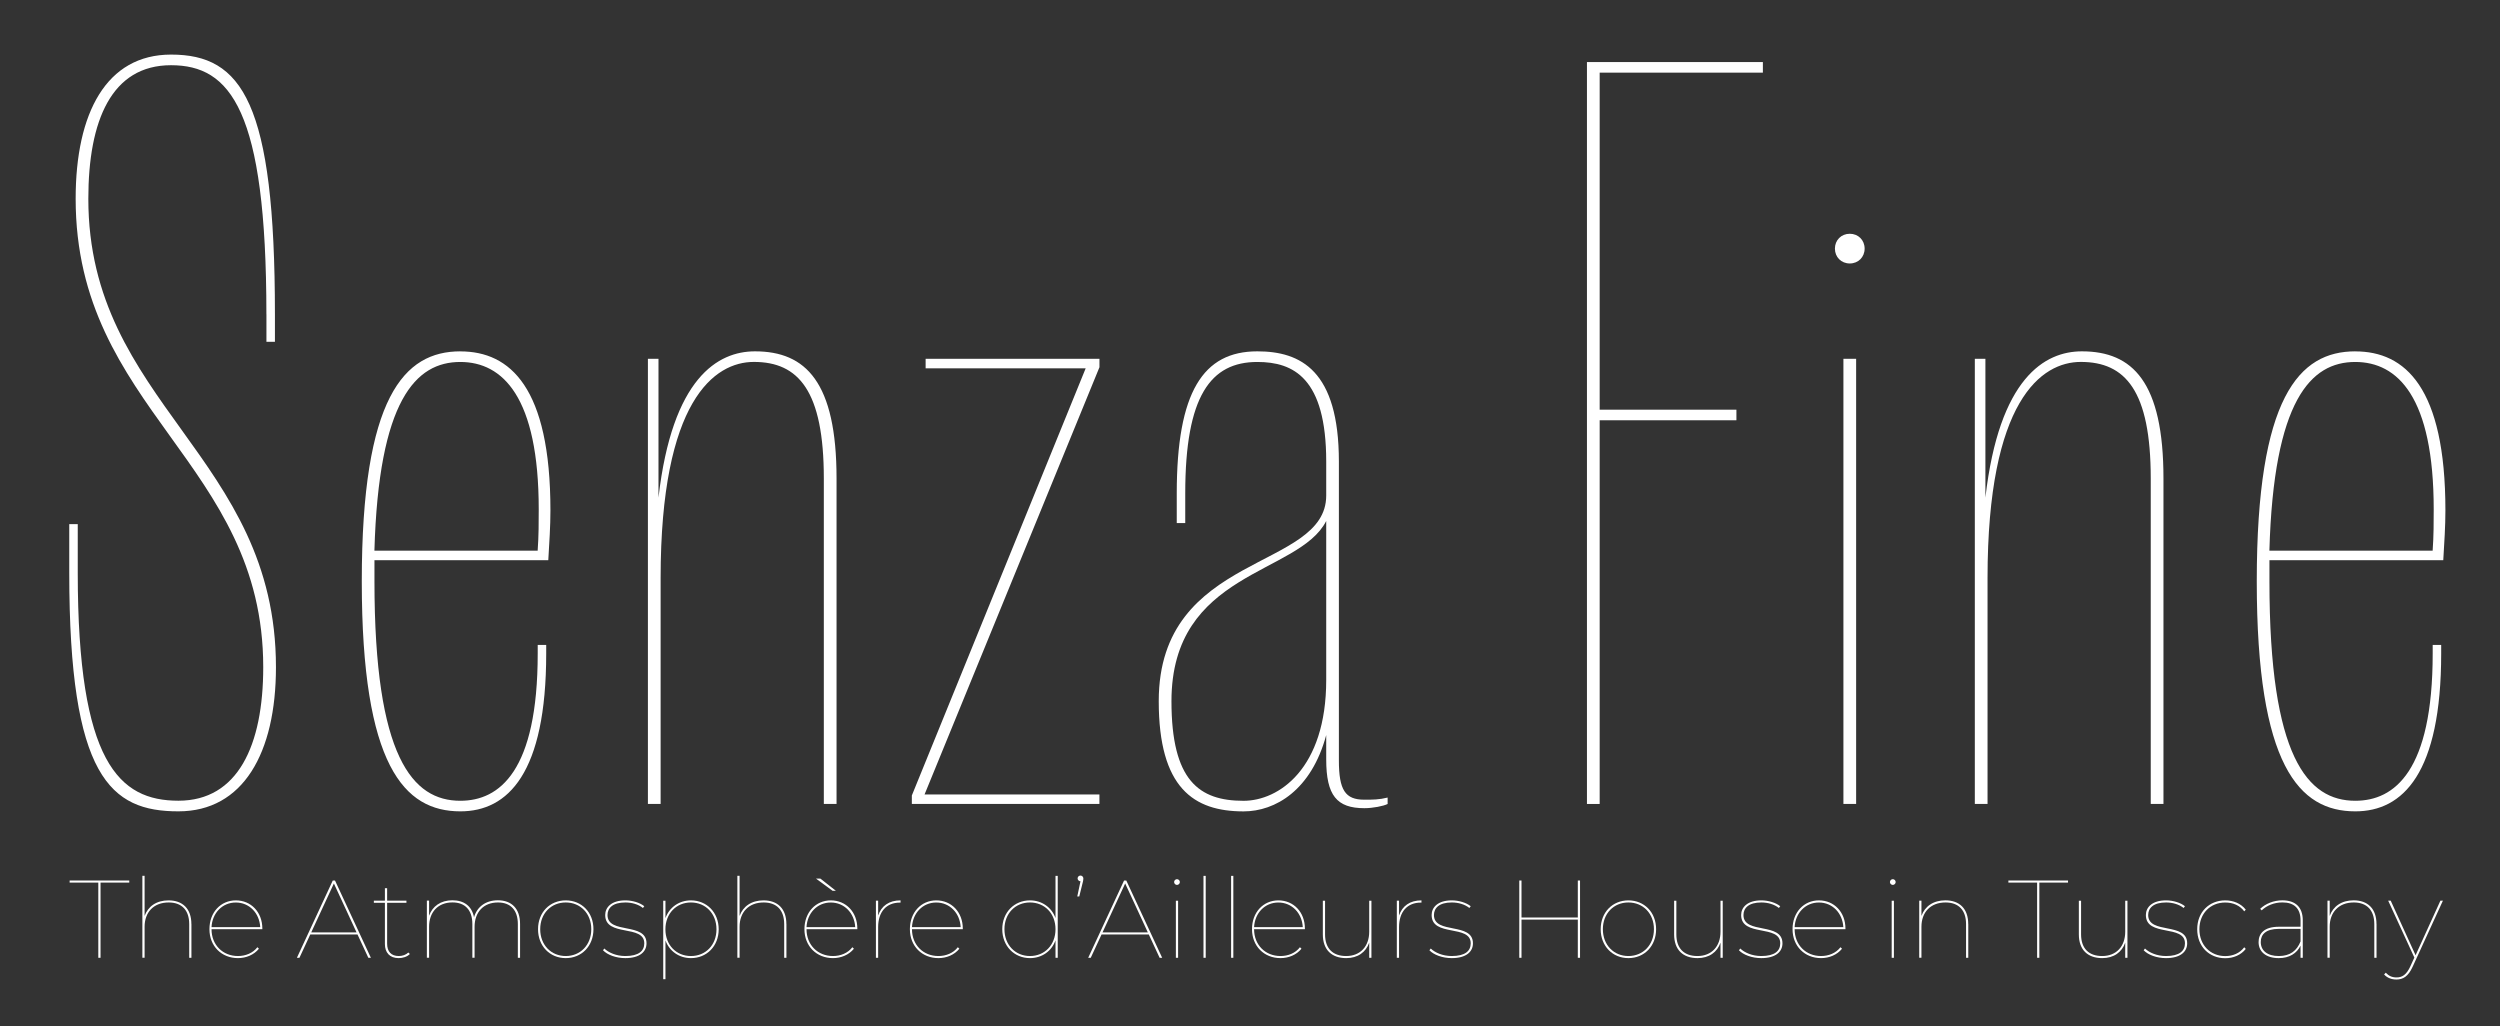
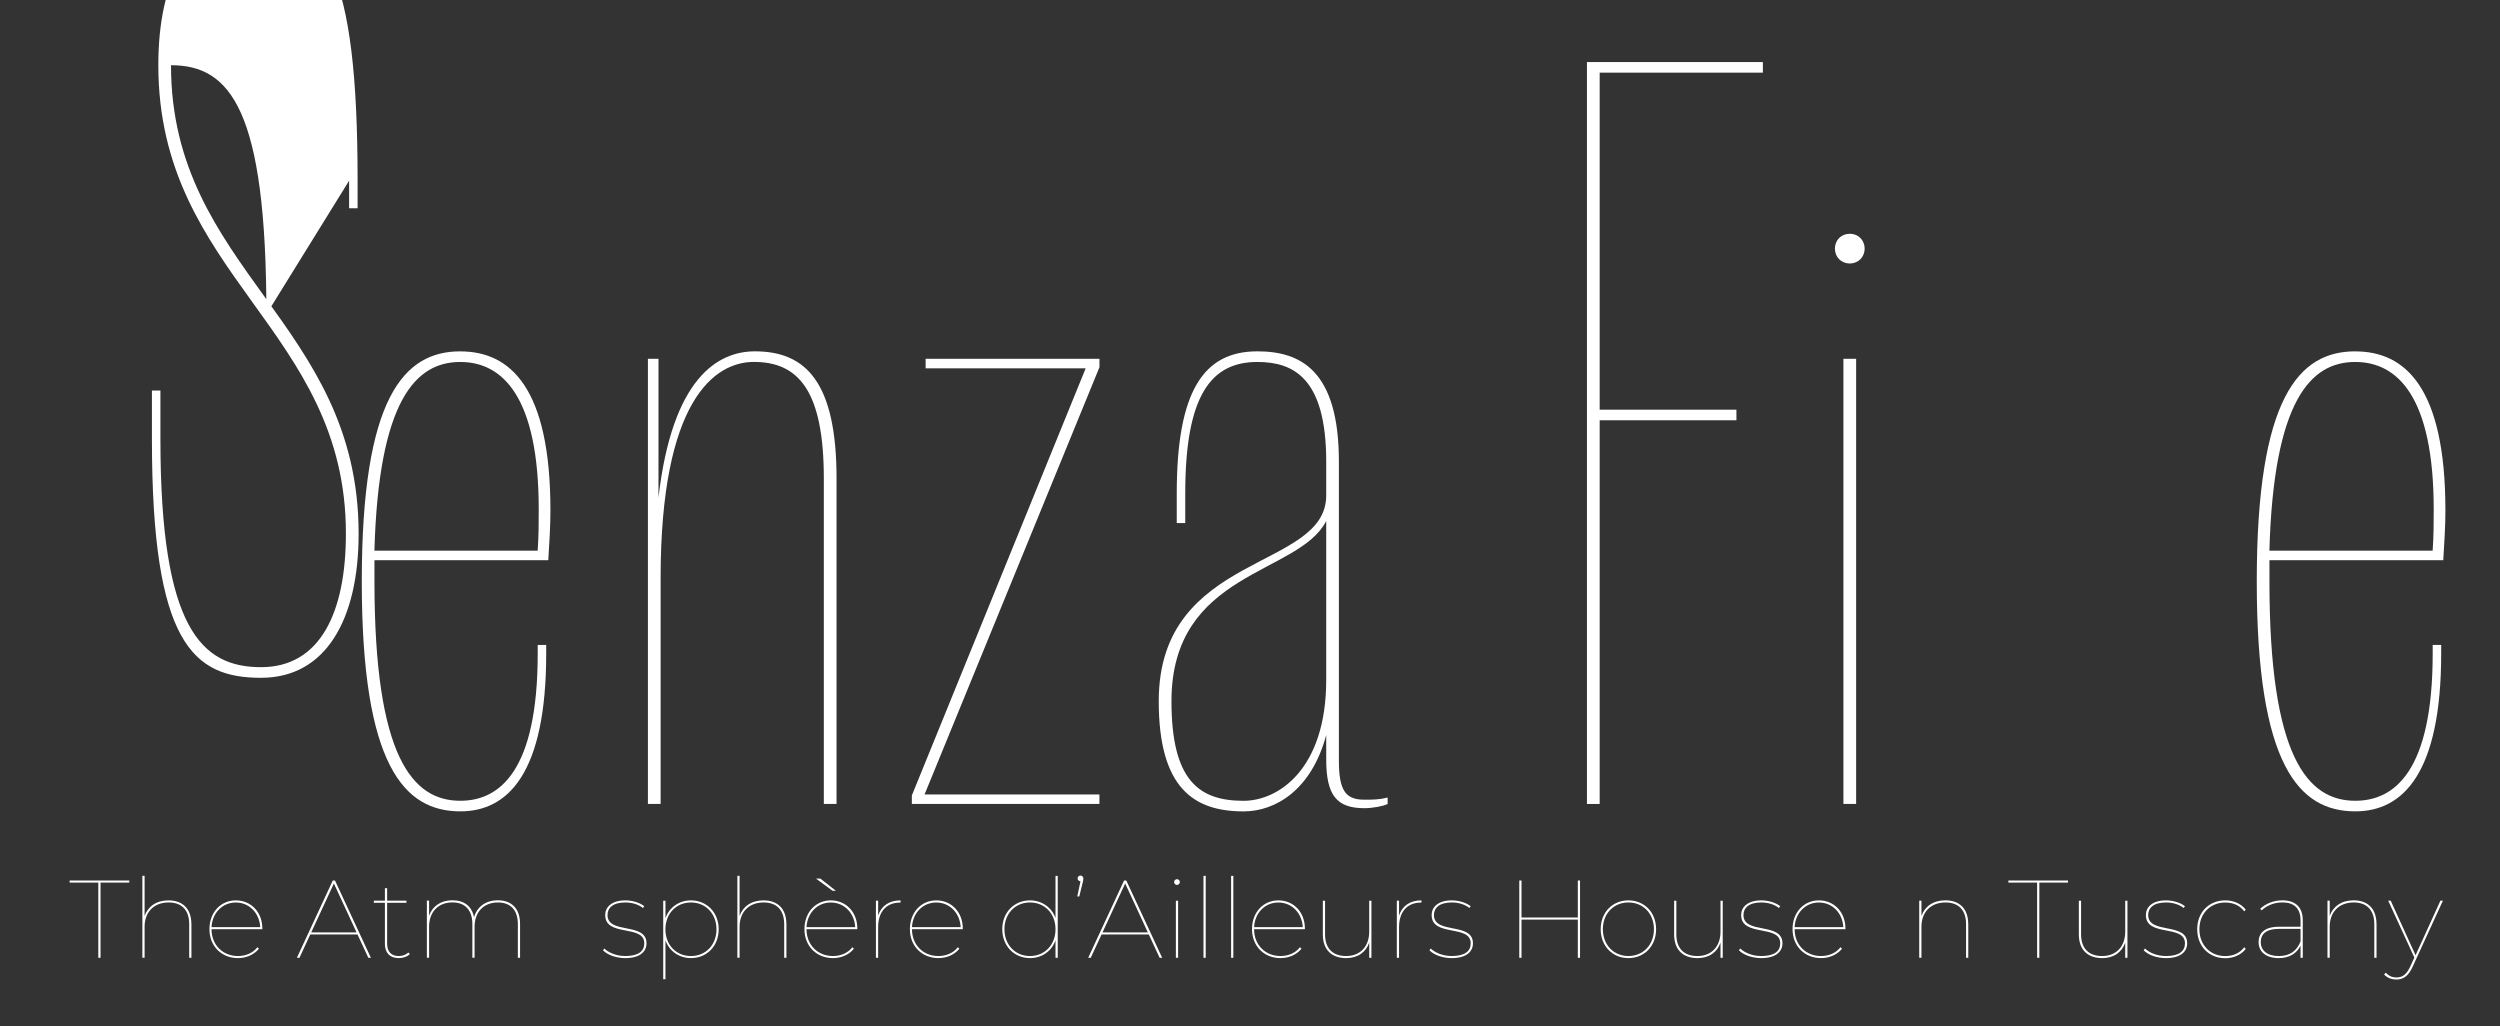
<svg xmlns="http://www.w3.org/2000/svg" id="Calque_1" viewBox="0 0 538.58 221.1">
  <rect x="0" y="0" width="538.58" height="221.1" fill="#333333" stroke="none" />
  <defs>
    <style>.cls-1{fill:#fff;stroke-width:0px;}</style>
  </defs>
-   <path class="cls-1" d="m57.39,67.71c0-44.07-7.76-53.66-20.55-53.66s-17.81,11.87-17.81,28.77c0,44.07,40.42,55.49,40.42,100.92,0,18.5-7.08,31.05-21.01,31.05-14.61,0-23.52-7.31-23.52-51.38v-10.5h1.83v10.5c0,40.87,8.91,49.09,21.69,49.09s18.27-11.87,18.27-28.77c0-44.07-40.41-55.48-40.41-100.92,0-18.5,6.62-31.05,20.55-31.05,15.3,0,22.38,10.27,22.38,55.94v5.94h-1.83v-5.94Z" />
+   <path class="cls-1" d="m57.39,67.71c0-44.07-7.76-53.66-20.55-53.66c0,44.07,40.42,55.49,40.42,100.92,0,18.5-7.08,31.05-21.01,31.05-14.61,0-23.52-7.31-23.52-51.38v-10.5h1.83v10.5c0,40.87,8.91,49.09,21.69,49.09s18.27-11.87,18.27-28.77c0-44.07-40.41-55.48-40.41-100.92,0-18.5,6.62-31.05,20.55-31.05,15.3,0,22.38,10.27,22.38,55.94v5.94h-1.83v-5.94Z" />
  <path class="cls-1" d="m99.17,75.7c10.73,0,19.41,7.76,19.41,34.25,0,3.42-.23,6.85-.46,10.73h-37.45v4.57c0,37.9,8.22,47.26,18.5,47.26,8.45,0,16.67-6.39,16.67-31.74v-1.83h1.83v1.83c0,25.8-8.22,34.02-18.49,34.02-12.1,0-21.24-9.82-21.24-49.55s9.13-49.55,21.24-49.55Zm-18.5,42.93h35.16c.23-3.2.23-6.17.23-8.91,0-24.2-7.76-31.74-16.9-31.74-9.59,0-17.58,8.22-18.5,40.64Z" />
  <path class="cls-1" d="m142.32,124.56v48.63h-2.74v-95.9h2.28v29.91c2.97-25.8,12.79-31.51,20.78-31.51,10.96,0,17.58,6.62,17.58,27.4v70.1h-2.74v-70.1c0-18.95-5.48-25.12-15.07-25.12-8.45,0-20.09,8.22-20.09,46.58Z" />
  <path class="cls-1" d="m236.85,79.13l-37.67,92.02h37.67v2.05h-40.41v-1.83l37.45-92.02h-34.48v-2.05h37.45v1.83Z" />
  <path class="cls-1" d="m298.95,173.2c-.91.46-3.2.91-5.02.91-5.94,0-8.22-2.74-8.22-10.5v-5.25c-3.2,11.87-10.96,16.44-17.81,16.44-10.73,0-18.27-5.02-18.27-23.75,0-32.19,36.08-28.08,36.08-44.3v-7.31c0-18.04-7.08-21.46-14.84-21.46-10.05,0-15.53,7.31-15.53,28.31v6.39h-1.83v-6.39c0-21.92,5.71-30.6,17.35-30.6,9.36,0,17.58,4.11,17.58,23.75v64.39c0,6.39,1.37,8.45,5.48,8.45,1.83,0,3.2,0,5.02-.46v1.37Zm-13.24-26.71v-34.25c-5.94,11.65-33.34,10.73-33.34,38.82,0,17.12,5.94,21.46,15.53,21.46,7.54,0,17.81-6.85,17.81-26.03Z" />
  <path class="cls-1" d="m344.62,173.2h-2.74V13.37h37.9v2.28h-35.16v72.61h29.46v2.28h-29.46v82.66Z" />
  <path class="cls-1" d="m398.5,50.36c1.83,0,3.2,1.37,3.2,3.2s-1.37,3.2-3.2,3.2-3.2-1.37-3.2-3.2,1.37-3.2,3.2-3.2Zm-1.37,26.94h2.74v95.9h-2.74v-95.9Z" />
-   <path class="cls-1" d="m428.18,124.56v48.63h-2.74v-95.9h2.28v29.91c2.97-25.8,12.79-31.51,20.78-31.51,10.96,0,17.58,6.62,17.58,27.4v70.1h-2.74v-70.1c0-18.95-5.48-25.12-15.07-25.12-8.45,0-20.09,8.22-20.09,46.58Z" />
  <path class="cls-1" d="m507.41,75.7c10.73,0,19.41,7.76,19.41,34.25,0,3.42-.23,6.85-.46,10.73h-37.45v4.57c0,37.9,8.22,47.26,18.5,47.26,8.45,0,16.67-6.39,16.67-31.74v-1.83h1.83v1.83c0,25.8-8.22,34.02-18.5,34.02-12.1,0-21.23-9.82-21.23-49.55s9.13-49.55,21.23-49.55Zm-18.5,42.93h35.16c.23-3.2.23-6.17.23-8.91,0-24.2-7.76-31.74-16.9-31.74-9.59,0-17.58,8.22-18.5,40.64Z" />
  <path class="cls-1" d="m21.19,190.14h-6.19v-.45h12.85v.45h-6.19v16.2h-.48v-16.2Z" />
  <path class="cls-1" d="m41.24,199.08v7.26h-.48v-7.26c0-3.04-1.64-4.66-4.42-4.66-3.24,0-5.19,2.12-5.19,5.23v6.68h-.48v-17.65h.48v8.64c.74-2.05,2.54-3.35,5.16-3.35,3.02,0,4.92,1.78,4.92,5.11Z" />
  <path class="cls-1" d="m56.51,200.18h-10.94c0,3.4,2.43,5.78,5.69,5.78,1.64,0,3.21-.62,4.19-1.9l.33.33c-1.09,1.33-2.76,2.02-4.52,2.02-3.54,0-6.14-2.59-6.14-6.23s2.43-6.21,5.69-6.21,5.71,2.52,5.71,6.09v.12Zm-10.94-.45h10.49c-.17-3.04-2.36-5.3-5.26-5.3s-5.07,2.26-5.23,5.3Z" />
  <path class="cls-1" d="m77.02,201.32h-10.18l-2.33,5.02h-.55l7.73-16.65h.48l7.73,16.65h-.55l-2.33-5.02Zm-.21-.45l-4.88-10.54-4.88,10.54h9.75Z" />
  <path class="cls-1" d="m88.29,205.53c-.57.59-1.52.88-2.4.88-1.95,0-2.97-1.21-2.97-3.02v-8.9h-2.38v-.45h2.38v-2.69h.48v2.69h4.16v.45h-4.16v8.78c0,1.74.86,2.69,2.52,2.69.79,0,1.52-.26,2.05-.76l.33.33Z" />
  <path class="cls-1" d="m112.04,199.08v7.26h-.48v-7.26c0-3.04-1.59-4.66-4.28-4.66-3.14,0-5.04,2.12-5.04,5.23v6.68h-.48v-7.26c0-3.04-1.59-4.66-4.28-4.66-3.14,0-5.04,2.12-5.04,5.23v6.68h-.48v-12.3h.48v3.26c.71-2.04,2.5-3.33,5.02-3.33s4.19,1.26,4.66,3.66c.62-2.19,2.45-3.66,5.14-3.66,2.95,0,4.78,1.78,4.78,5.11Z" />
-   <path class="cls-1" d="m115.91,200.18c0-3.64,2.55-6.21,5.97-6.21s5.97,2.57,5.97,6.21-2.55,6.23-5.97,6.23-5.97-2.59-5.97-6.23Zm11.47,0c0-3.4-2.36-5.76-5.5-5.76s-5.5,2.36-5.5,5.76,2.35,5.78,5.5,5.78,5.5-2.38,5.5-5.78Z" />
  <path class="cls-1" d="m129.9,204.72l.29-.38c.88.86,2.54,1.62,4.52,1.62,2.93,0,4.09-1.12,4.09-2.74,0-4.12-8.42-1.31-8.42-6.09,0-1.64,1.31-3.16,4.35-3.16,1.52,0,3.14.5,4.07,1.26l-.29.38c-.98-.79-2.4-1.19-3.78-1.19-2.71,0-3.85,1.19-3.85,2.71,0,4.23,8.4,1.45,8.4,6.09,0,1.86-1.5,3.19-4.57,3.19-2,0-3.88-.71-4.8-1.69Z" />
  <path class="cls-1" d="m154.83,200.2c0,3.64-2.59,6.21-5.97,6.21-2.57,0-4.66-1.5-5.5-3.81v8.35h-.48v-16.91h.48v3.76c.83-2.33,2.93-3.83,5.5-3.83,3.38,0,5.97,2.59,5.97,6.23Zm-.48,0c0-3.4-2.36-5.78-5.5-5.78s-5.5,2.38-5.5,5.78,2.35,5.76,5.5,5.76,5.5-2.35,5.5-5.76Z" />
  <path class="cls-1" d="m169.42,199.08v7.26h-.48v-7.26c0-3.04-1.64-4.66-4.42-4.66-3.24,0-5.19,2.12-5.19,5.23v6.68h-.48v-17.65h.48v8.64c.74-2.05,2.54-3.35,5.16-3.35,3.02,0,4.92,1.78,4.92,5.11Z" />
  <path class="cls-1" d="m184.69,200.18h-10.94c0,3.4,2.43,5.78,5.69,5.78,1.64,0,3.21-.62,4.19-1.9l.33.33c-1.09,1.33-2.76,2.02-4.52,2.02-3.54,0-6.14-2.59-6.14-6.23s2.43-6.21,5.69-6.21,5.71,2.52,5.71,6.09v.12Zm-10.94-.45h10.49c-.17-3.04-2.36-5.3-5.26-5.3s-5.07,2.26-5.23,5.3Zm5.61-7.83l-3.57-2.62h.95l3.33,2.62h-.71Z" />
  <path class="cls-1" d="m194.01,193.97v.48h-.14c-2.95,0-4.69,2.02-4.69,5.28v6.61h-.48v-12.3h.48v3.19c.69-2.07,2.35-3.26,4.83-3.26Z" />
  <path class="cls-1" d="m207.41,200.18h-10.94c0,3.4,2.43,5.78,5.69,5.78,1.64,0,3.21-.62,4.19-1.9l.33.33c-1.09,1.33-2.76,2.02-4.52,2.02-3.54,0-6.14-2.59-6.14-6.23s2.43-6.21,5.69-6.21,5.71,2.52,5.71,6.09v.12Zm-10.94-.45h10.49c-.17-3.04-2.36-5.3-5.26-5.3s-5.07,2.26-5.23,5.3Z" />
  <path class="cls-1" d="m227.87,188.69v17.65h-.48v-3.76c-.83,2.33-2.93,3.83-5.5,3.83-3.38,0-5.97-2.59-5.97-6.23s2.59-6.21,5.97-6.21c2.57,0,4.66,1.5,5.5,3.81v-9.09h.48Zm-.48,11.49c0-3.4-2.36-5.76-5.5-5.76s-5.5,2.36-5.5,5.76,2.35,5.78,5.5,5.78,5.5-2.38,5.5-5.78Z" />
  <path class="cls-1" d="m233.39,189.24c0,.26-.05.43-.09.69l-.79,3.19h-.43l.69-3.26c-.36-.02-.62-.31-.62-.62,0-.33.26-.62.62-.62.38,0,.62.33.62.62Z" />
  <path class="cls-1" d="m247.49,201.32h-10.18l-2.33,5.02h-.55l7.73-16.65h.48l7.73,16.65h-.55l-2.33-5.02Zm-.21-.45l-4.88-10.54-4.88,10.54h9.75Z" />
  <path class="cls-1" d="m252.94,190.02c0-.33.29-.62.62-.62s.62.29.62.62-.29.62-.62.62-.62-.29-.62-.62Zm.38,4.02h.48v12.3h-.48v-12.3Z" />
  <path class="cls-1" d="m259.27,188.69h.48v17.65h-.48v-17.65Z" />
  <path class="cls-1" d="m265.22,188.69h.48v17.65h-.48v-17.65Z" />
  <path class="cls-1" d="m281.11,200.18h-10.94c0,3.4,2.43,5.78,5.69,5.78,1.64,0,3.21-.62,4.19-1.9l.33.33c-1.09,1.33-2.76,2.02-4.52,2.02-3.54,0-6.14-2.59-6.14-6.23s2.43-6.21,5.69-6.21,5.71,2.52,5.71,6.09v.12Zm-10.94-.45h10.49c-.17-3.04-2.36-5.3-5.26-5.3s-5.07,2.26-5.23,5.3Z" />
  <path class="cls-1" d="m295.45,194.04v12.3h-.48v-3.26c-.71,2.05-2.45,3.33-4.95,3.33-3.12,0-5.04-1.78-5.04-5.11v-7.26h.48v7.26c0,3.04,1.67,4.66,4.54,4.66,3.09,0,4.97-2.12,4.97-5.23v-6.68h.48Z" />
  <path class="cls-1" d="m306.23,193.97v.48h-.14c-2.95,0-4.69,2.02-4.69,5.28v6.61h-.48v-12.3h.48v3.19c.69-2.07,2.35-3.26,4.83-3.26Z" />
  <path class="cls-1" d="m307.94,204.72l.29-.38c.88.86,2.54,1.62,4.52,1.62,2.93,0,4.09-1.12,4.09-2.74,0-4.12-8.42-1.31-8.42-6.09,0-1.64,1.31-3.16,4.35-3.16,1.52,0,3.14.5,4.07,1.26l-.29.38c-.98-.79-2.4-1.19-3.78-1.19-2.71,0-3.85,1.19-3.85,2.71,0,4.23,8.4,1.45,8.4,6.09,0,1.86-1.5,3.19-4.57,3.19-2,0-3.88-.71-4.81-1.69Z" />
  <path class="cls-1" d="m340.39,189.69v16.65h-.48v-8.23h-12.13v8.23h-.48v-16.65h.48v7.97h12.13v-7.97h.48Z" />
  <path class="cls-1" d="m344.84,200.18c0-3.64,2.55-6.21,5.97-6.21s5.97,2.57,5.97,6.21-2.55,6.23-5.97,6.23-5.97-2.59-5.97-6.23Zm11.47,0c0-3.4-2.36-5.76-5.5-5.76s-5.5,2.36-5.5,5.76,2.35,5.78,5.5,5.78,5.5-2.38,5.5-5.78Z" />
  <path class="cls-1" d="m371.13,194.04v12.3h-.48v-3.26c-.71,2.05-2.45,3.33-4.95,3.33-3.12,0-5.04-1.78-5.04-5.11v-7.26h.48v7.26c0,3.04,1.67,4.66,4.54,4.66,3.09,0,4.97-2.12,4.97-5.23v-6.68h.48Z" />
  <path class="cls-1" d="m374.62,204.72l.29-.38c.88.86,2.54,1.62,4.52,1.62,2.93,0,4.09-1.12,4.09-2.74,0-4.12-8.42-1.31-8.42-6.09,0-1.64,1.31-3.16,4.35-3.16,1.52,0,3.14.5,4.07,1.26l-.29.38c-.98-.79-2.4-1.19-3.78-1.19-2.71,0-3.85,1.19-3.85,2.71,0,4.23,8.4,1.45,8.4,6.09,0,1.86-1.5,3.19-4.57,3.19-2,0-3.88-.71-4.81-1.69Z" />
  <path class="cls-1" d="m397.56,200.18h-10.94c0,3.4,2.43,5.78,5.69,5.78,1.64,0,3.21-.62,4.19-1.9l.33.33c-1.09,1.33-2.76,2.02-4.52,2.02-3.54,0-6.14-2.59-6.14-6.23s2.43-6.21,5.69-6.21,5.71,2.52,5.71,6.09v.12Zm-10.94-.45h10.49c-.17-3.04-2.36-5.3-5.26-5.3s-5.07,2.26-5.23,5.3Z" />
-   <path class="cls-1" d="m407.15,190.02c0-.33.29-.62.62-.62s.62.29.62.62-.29.62-.62.62-.62-.29-.62-.62Zm.38,4.02h.48v12.3h-.48v-12.3Z" />
  <path class="cls-1" d="m424.03,199.08v7.26h-.48v-7.26c0-3.04-1.64-4.66-4.42-4.66-3.24,0-5.19,2.12-5.19,5.23v6.68h-.48v-12.3h.48v3.28c.74-2.05,2.54-3.35,5.16-3.35,3.02,0,4.92,1.78,4.92,5.11Z" />
  <path class="cls-1" d="m438.86,190.14h-6.19v-.45h12.85v.45h-6.18v16.2h-.48v-16.2Z" />
  <path class="cls-1" d="m458.32,194.04v12.3h-.48v-3.26c-.71,2.05-2.45,3.33-4.95,3.33-3.12,0-5.04-1.78-5.04-5.11v-7.26h.48v7.26c0,3.04,1.67,4.66,4.54,4.66,3.09,0,4.97-2.12,4.97-5.23v-6.68h.48Z" />
  <path class="cls-1" d="m461.81,204.72l.29-.38c.88.86,2.54,1.62,4.52,1.62,2.93,0,4.09-1.12,4.09-2.74,0-4.12-8.42-1.31-8.42-6.09,0-1.64,1.31-3.16,4.35-3.16,1.52,0,3.14.5,4.07,1.26l-.29.38c-.98-.79-2.4-1.19-3.78-1.19-2.71,0-3.85,1.19-3.85,2.71,0,4.23,8.4,1.45,8.4,6.09,0,1.86-1.5,3.19-4.57,3.19-2,0-3.88-.71-4.8-1.69Z" />
  <path class="cls-1" d="m473.35,200.18c0-3.66,2.55-6.21,6.04-6.21,1.76,0,3.38.67,4.42,2l-.33.36c-.95-1.29-2.45-1.9-4.09-1.9-3.21,0-5.57,2.36-5.57,5.76s2.35,5.78,5.57,5.78c1.64,0,3.14-.62,4.09-1.9l.33.36c-1.05,1.33-2.67,2-4.42,2-3.5,0-6.04-2.57-6.04-6.23Z" />
  <path class="cls-1" d="m496.09,198.28v8.06h-.48v-2.62c-.79,1.64-2.38,2.69-4.69,2.69-2.76,0-4.35-1.38-4.35-3.45,0-1.76,1.09-3.31,4.38-3.31h4.66v-1.36c0-2.57-1.36-3.88-3.9-3.88-1.83,0-3.4.69-4.47,1.71l-.33-.33c1.17-1.12,2.93-1.83,4.78-1.83,2.85,0,4.4,1.5,4.4,4.31Zm-.48,4.54v-2.71h-4.69c-2.78,0-3.88,1.19-3.88,2.83,0,1.86,1.43,3.02,3.88,3.02s3.88-1.14,4.69-3.14Z" />
  <path class="cls-1" d="m511.98,199.08v7.26h-.48v-7.26c0-3.04-1.64-4.66-4.42-4.66-3.24,0-5.19,2.12-5.19,5.23v6.68h-.48v-12.3h.48v3.28c.74-2.05,2.54-3.35,5.16-3.35,3.02,0,4.92,1.78,4.92,5.11Z" />
  <path class="cls-1" d="m526.28,194.04l-6.54,14.27c-.93,2.02-2.02,2.71-3.47,2.71-1.07,0-2-.36-2.66-1.09l.36-.38c.67.71,1.36,1.02,2.33,1.02,1.19,0,2.12-.55,2.97-2.4l.86-1.88-5.64-12.25h.55l5.35,11.75,5.35-11.75h.55Z" />
</svg>